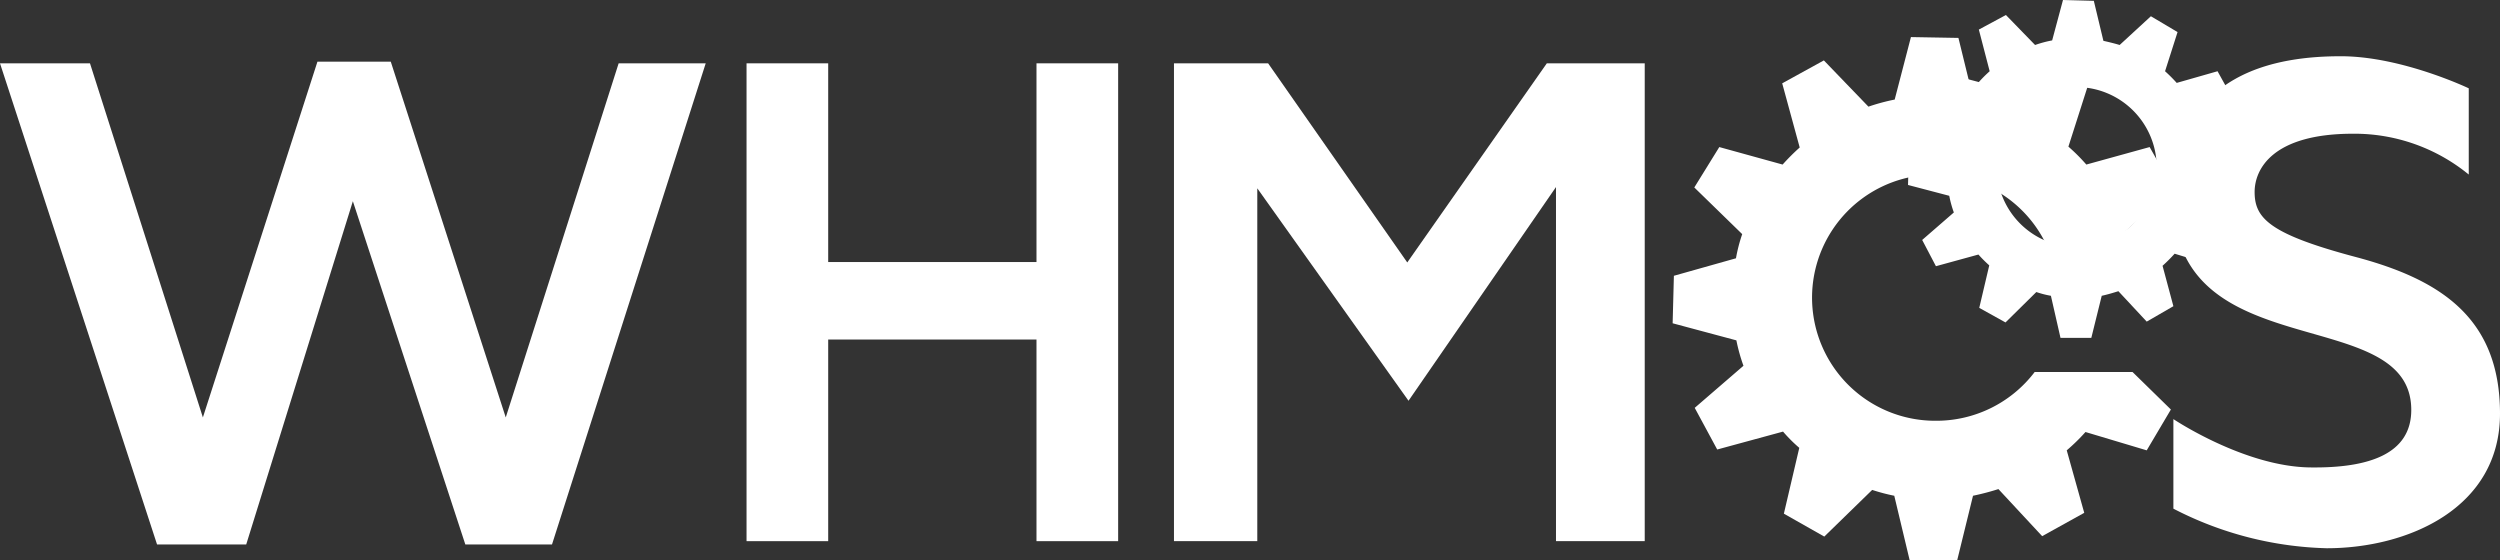
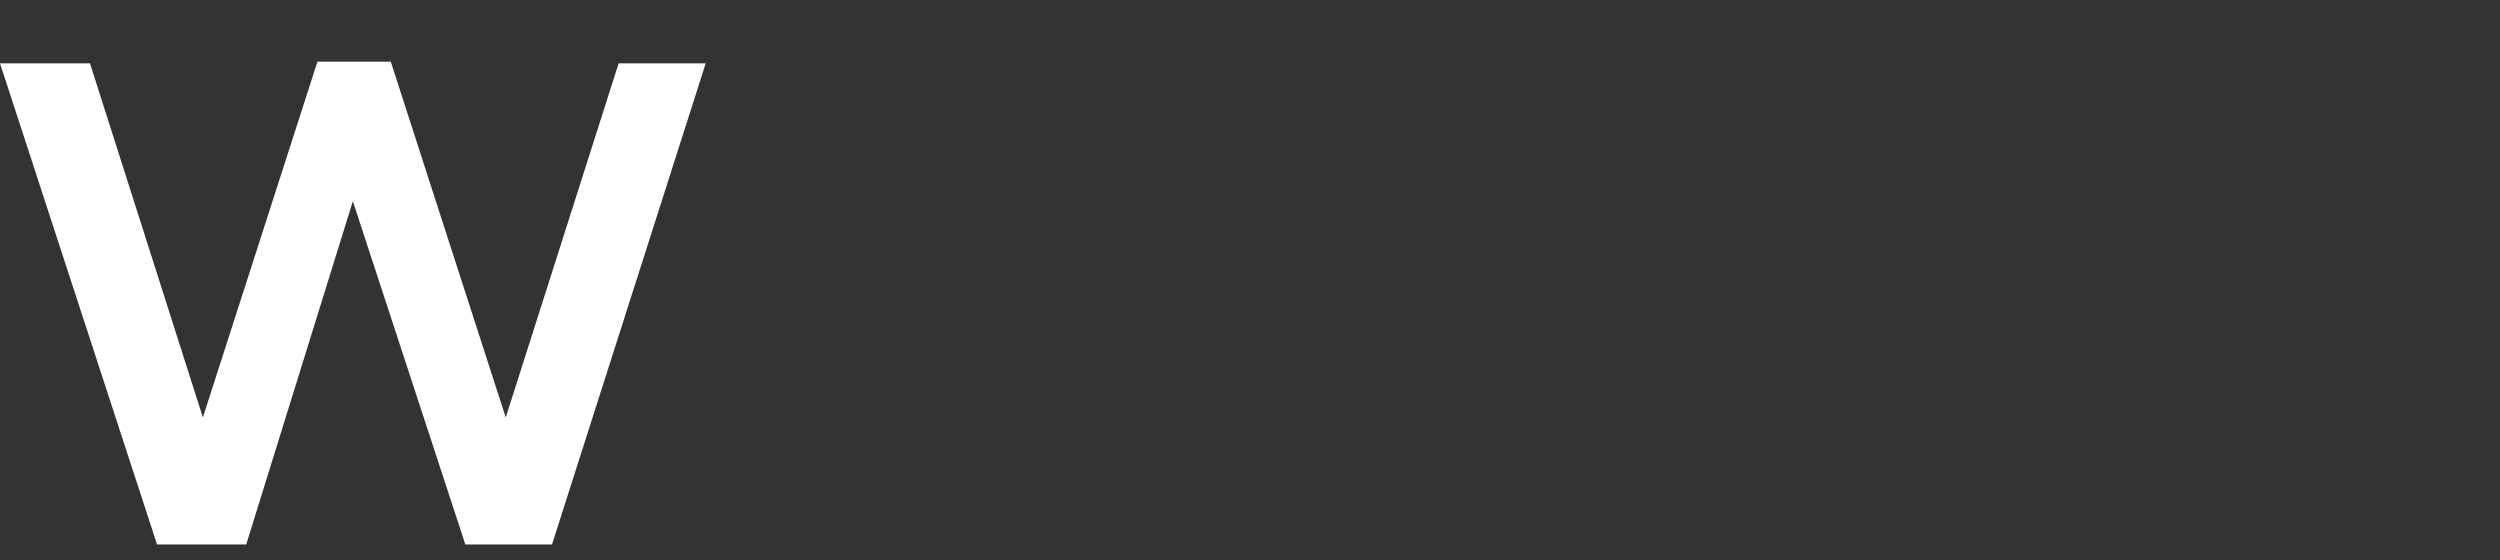
<svg xmlns="http://www.w3.org/2000/svg" id="layer" viewBox="0 0 600.1 134.5">
  <rect x="0" y="0" width="600.1" height="134.5" fill="#333333" stroke="none" />
  <defs>
    <style>.cls-1{fill:#fff;}</style>
  </defs>
-   <path class="cls-1" d="M486.1,354.6a29.55,29.55,0,1,1,27.3-40.9h19.7c-.4-1.6-.8-3.1-1.3-4.6l11.4-10.3-5.6-9.9-15.2,4.2a43.62,43.62,0,0,0-4.3-4.3l4.6-14.4-9.8-5.9L501.3,279a44.39,44.39,0,0,0-6-1.6l-3.6-14.7-11.4-.2-3.9,15a49.05,49.05,0,0,0-6.3,1.7l-10.7-11.1-10,5.5,4.2,15.4a52.86,52.86,0,0,0-4.1,4.1l-15.2-4.2-6,9.7,11.5,11.2a38,38,0,0,0-1.5,5.8l-14.9,4.2-.3,11.4,15.3,4.1a42.38,42.38,0,0,0,1.7,6.1l-11.7,10.1,5.4,10,15.8-4.3a35.9,35.9,0,0,0,3.9,3.9l-3.7,15.8,9.7,5.5L471,371.2a45.8,45.8,0,0,0,5.3,1.4l3.7,15.5h11.4l3.8-15.5a60.62,60.62,0,0,0,6.1-1.6l10.5,11.3,10.1-5.6-4.2-15a46.74,46.74,0,0,0,4.5-4.4l14.7,4.4,5.8-9.8-9.2-9H510a29.65,29.65,0,0,1-23.9,11.7Z" transform="translate(-21.6 -253.6)" />
  <polygon class="cls-1" points="0 15.2 21.6 15.2 48.7 100.2 76.2 14.8 93.8 14.8 121.4 100.2 148.5 15.2 169.4 15.2 132.5 130.7 111.7 130.7 84.7 48.3 59.1 130.7 37.7 130.7 0 15.2" />
-   <polygon class="cls-1" points="179.2 15.2 198.8 15.2 198.8 62.9 248.8 62.9 248.8 15.2 268.4 15.2 268.4 129.9 248.8 129.9 248.8 81.5 198.8 81.5 198.8 129.9 179.2 129.9 179.2 15.2" />
-   <polygon class="cls-1" points="281.8 15.2 304.4 15.2 337.8 63 371.3 15.2 394.8 15.2 394.8 129.9 373.5 129.9 373.5 44.9 338.1 96.2 301.8 45.2 301.8 129.9 281.8 129.9 281.8 15.2" />
-   <path class="cls-1" d="M543.3,354.2v21.5a84.5,84.5,0,0,0,36.8,9.5c19.5,0,41.6-9.6,41.6-32.3s-13.9-32.1-34.6-37.6-24.3-9.3-24.3-15.6c0-5.5,4.3-14,23.6-14a43.3,43.3,0,0,1,27.8,9.8V274.8s-16.1-7.7-30.7-7.7-40.2,3.4-40.2,34.4c0,40.7,57.1,24.5,57.1,50.5,0,10.5-10,14-24.3,13.8C560.3,365.6,543.3,354.2,543.3,354.2Z" transform="translate(-21.6 -253.6)" />
-   <path class="cls-1" d="M520,274.5a19.2,19.2,0,1,0,19.3,19.2A19.29,19.29,0,0,0,520,274.5Zm30.9,25.6a25,25,0,0,1-1.1,3.9l7.1,7-3.8,6.4-9.5-2.9a39.67,39.67,0,0,1-2.9,2.9l2.6,9.7-6.4,3.7-6.8-7.3c-1.3.4-2.6.8-4,1.1l-2.5,10.1h-7.4l-2.3-10.1a22.51,22.51,0,0,1-3.5-.9L503,331l-6.3-3.5,2.4-10.2a31.89,31.89,0,0,1-2.6-2.6l-10.2,2.8-3.3-6.3,7.6-6.6a26.19,26.19,0,0,1-1.1-4l-9.9-2.6.2-7.4,9.6-2.6a26.64,26.64,0,0,1,1-3.8l-7.5-7.2,3.9-6.3,9.8,2.6a31.89,31.89,0,0,1,2.6-2.6l-2.6-10,6.5-3.5,7,7.2a27.46,27.46,0,0,1,4.1-1.1l2.6-9.7,7.4.2,2.3,9.6c1.3.3,2.6.6,3.9,1l7.5-6.9,6.4,3.8-3,9.4a37,37,0,0,1,2.8,2.8l9.8-2.8,3.6,6.5-7.4,6.7a37.45,37.45,0,0,1,1.2,4.5l10.1,2.6v7.4l-10.1,2.2Z" transform="translate(-21.6 -253.6)" />
</svg>